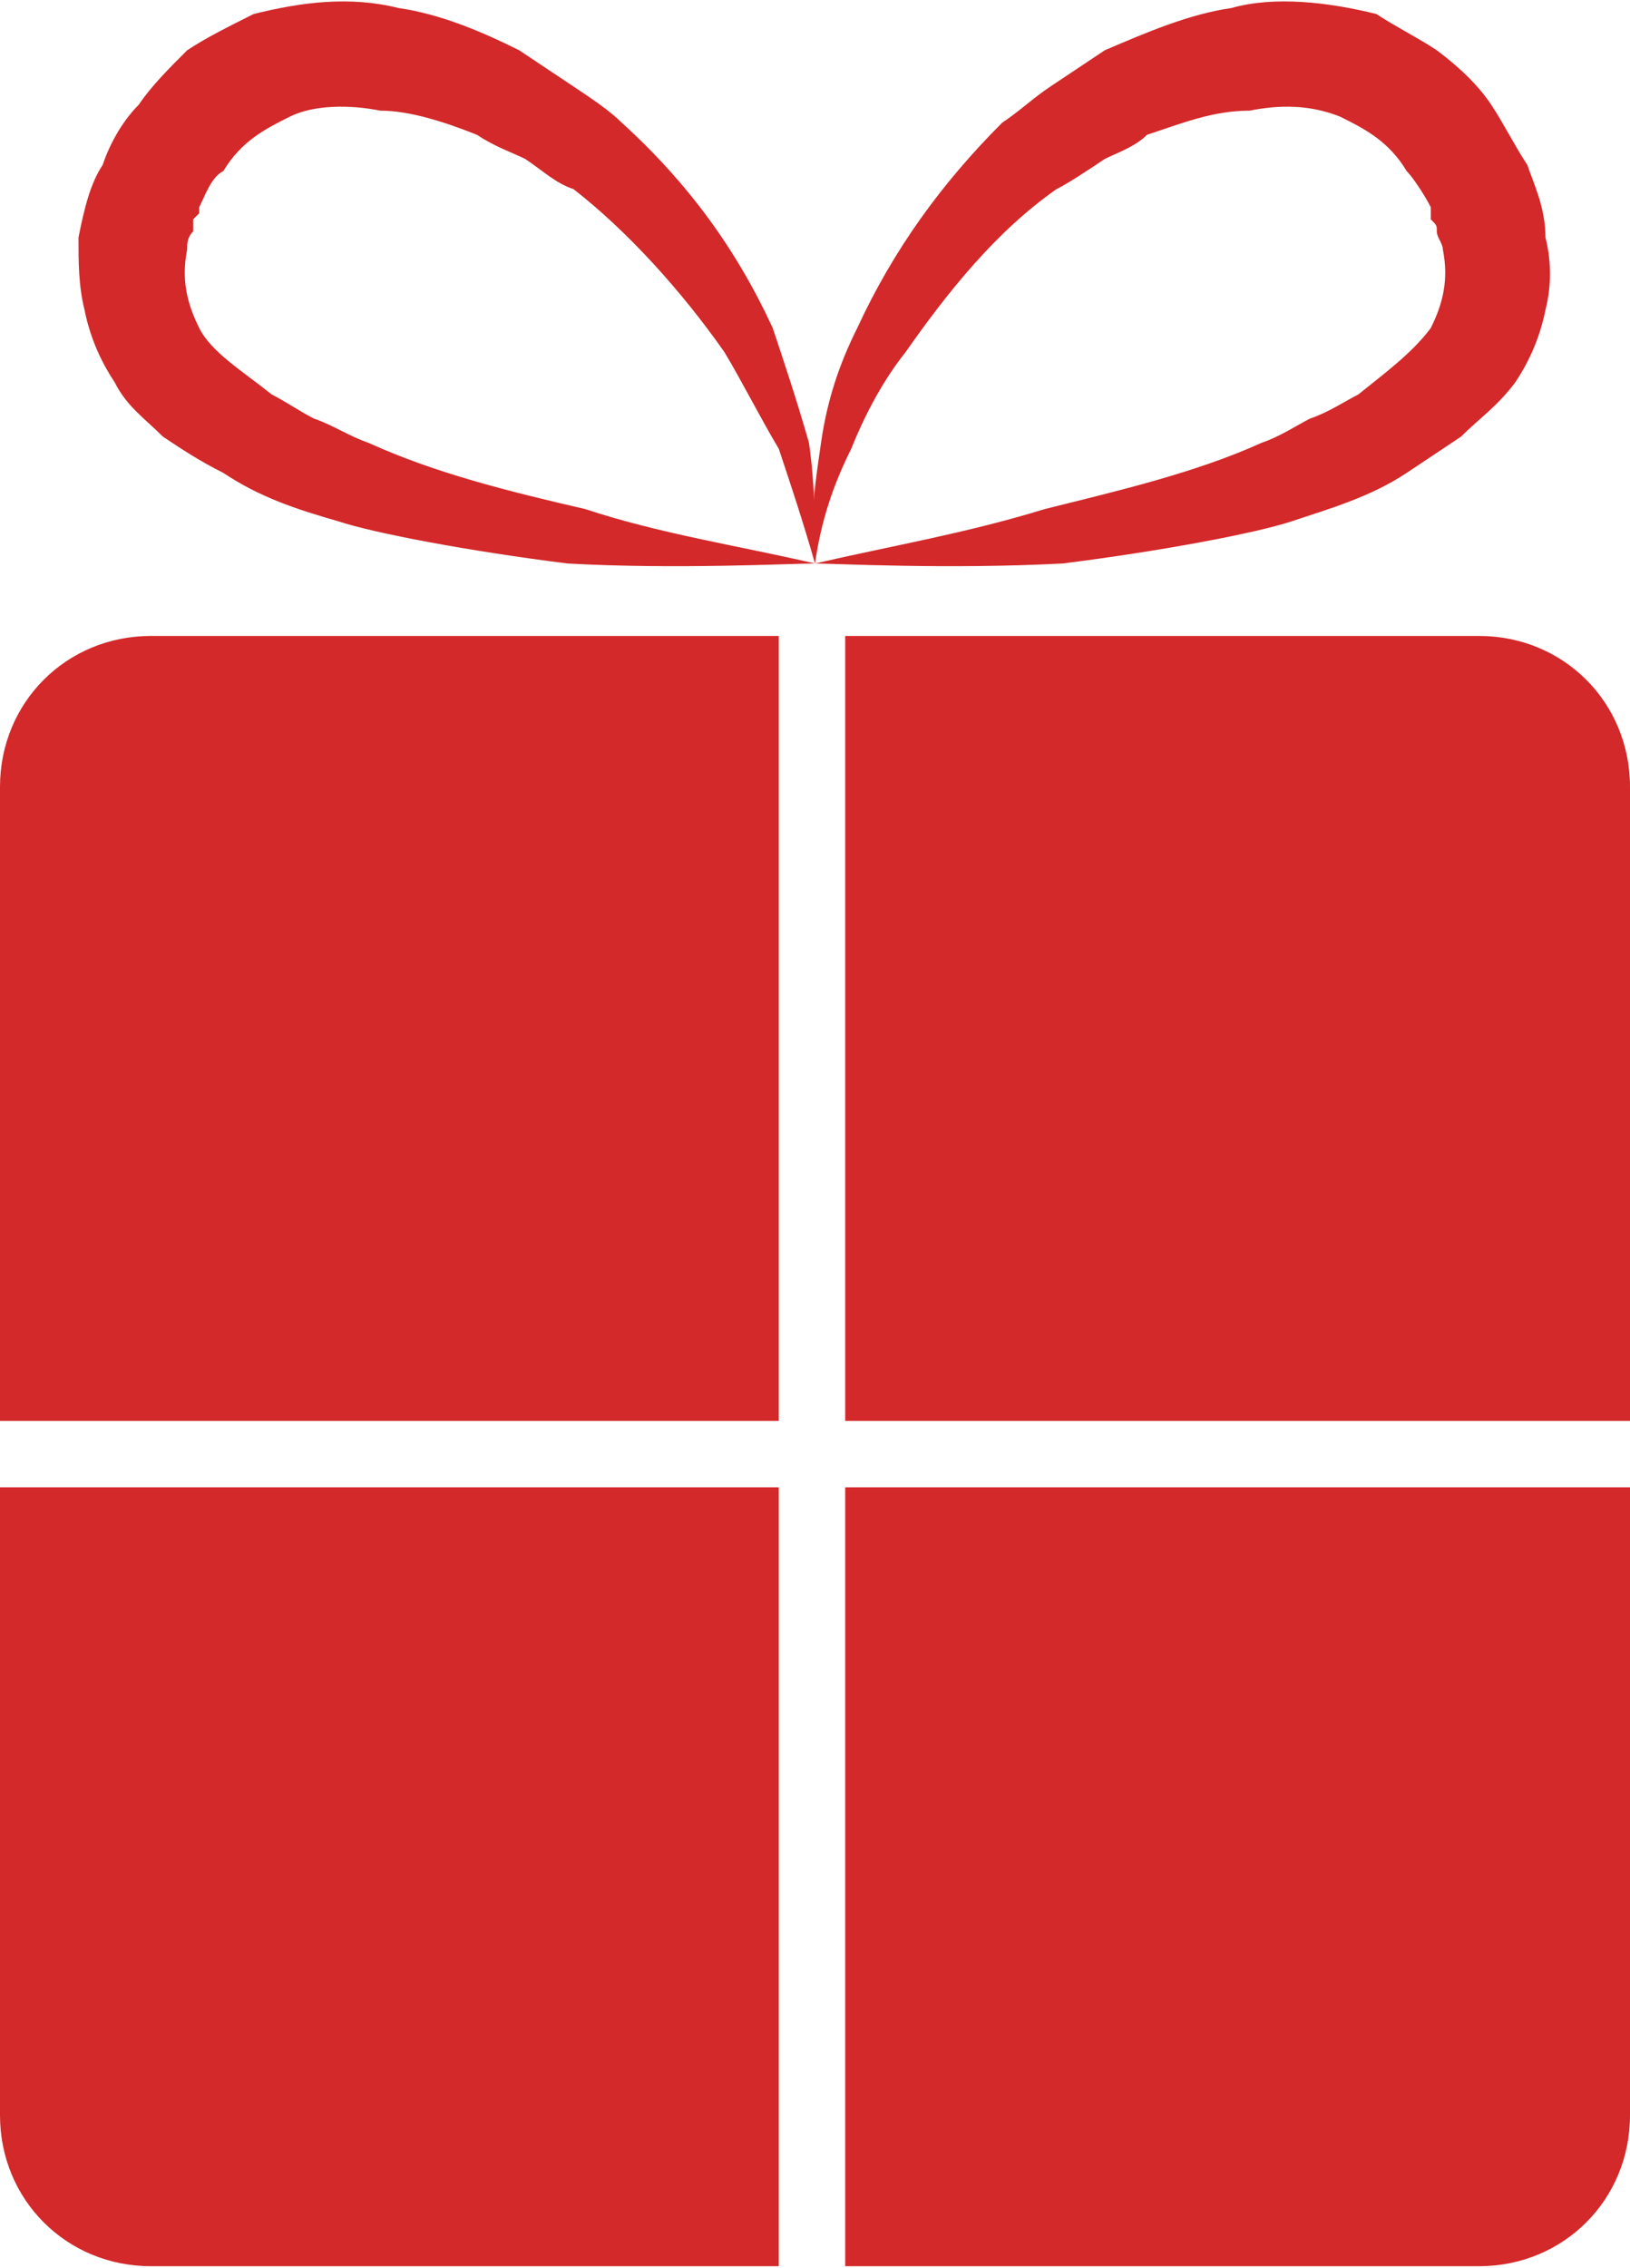
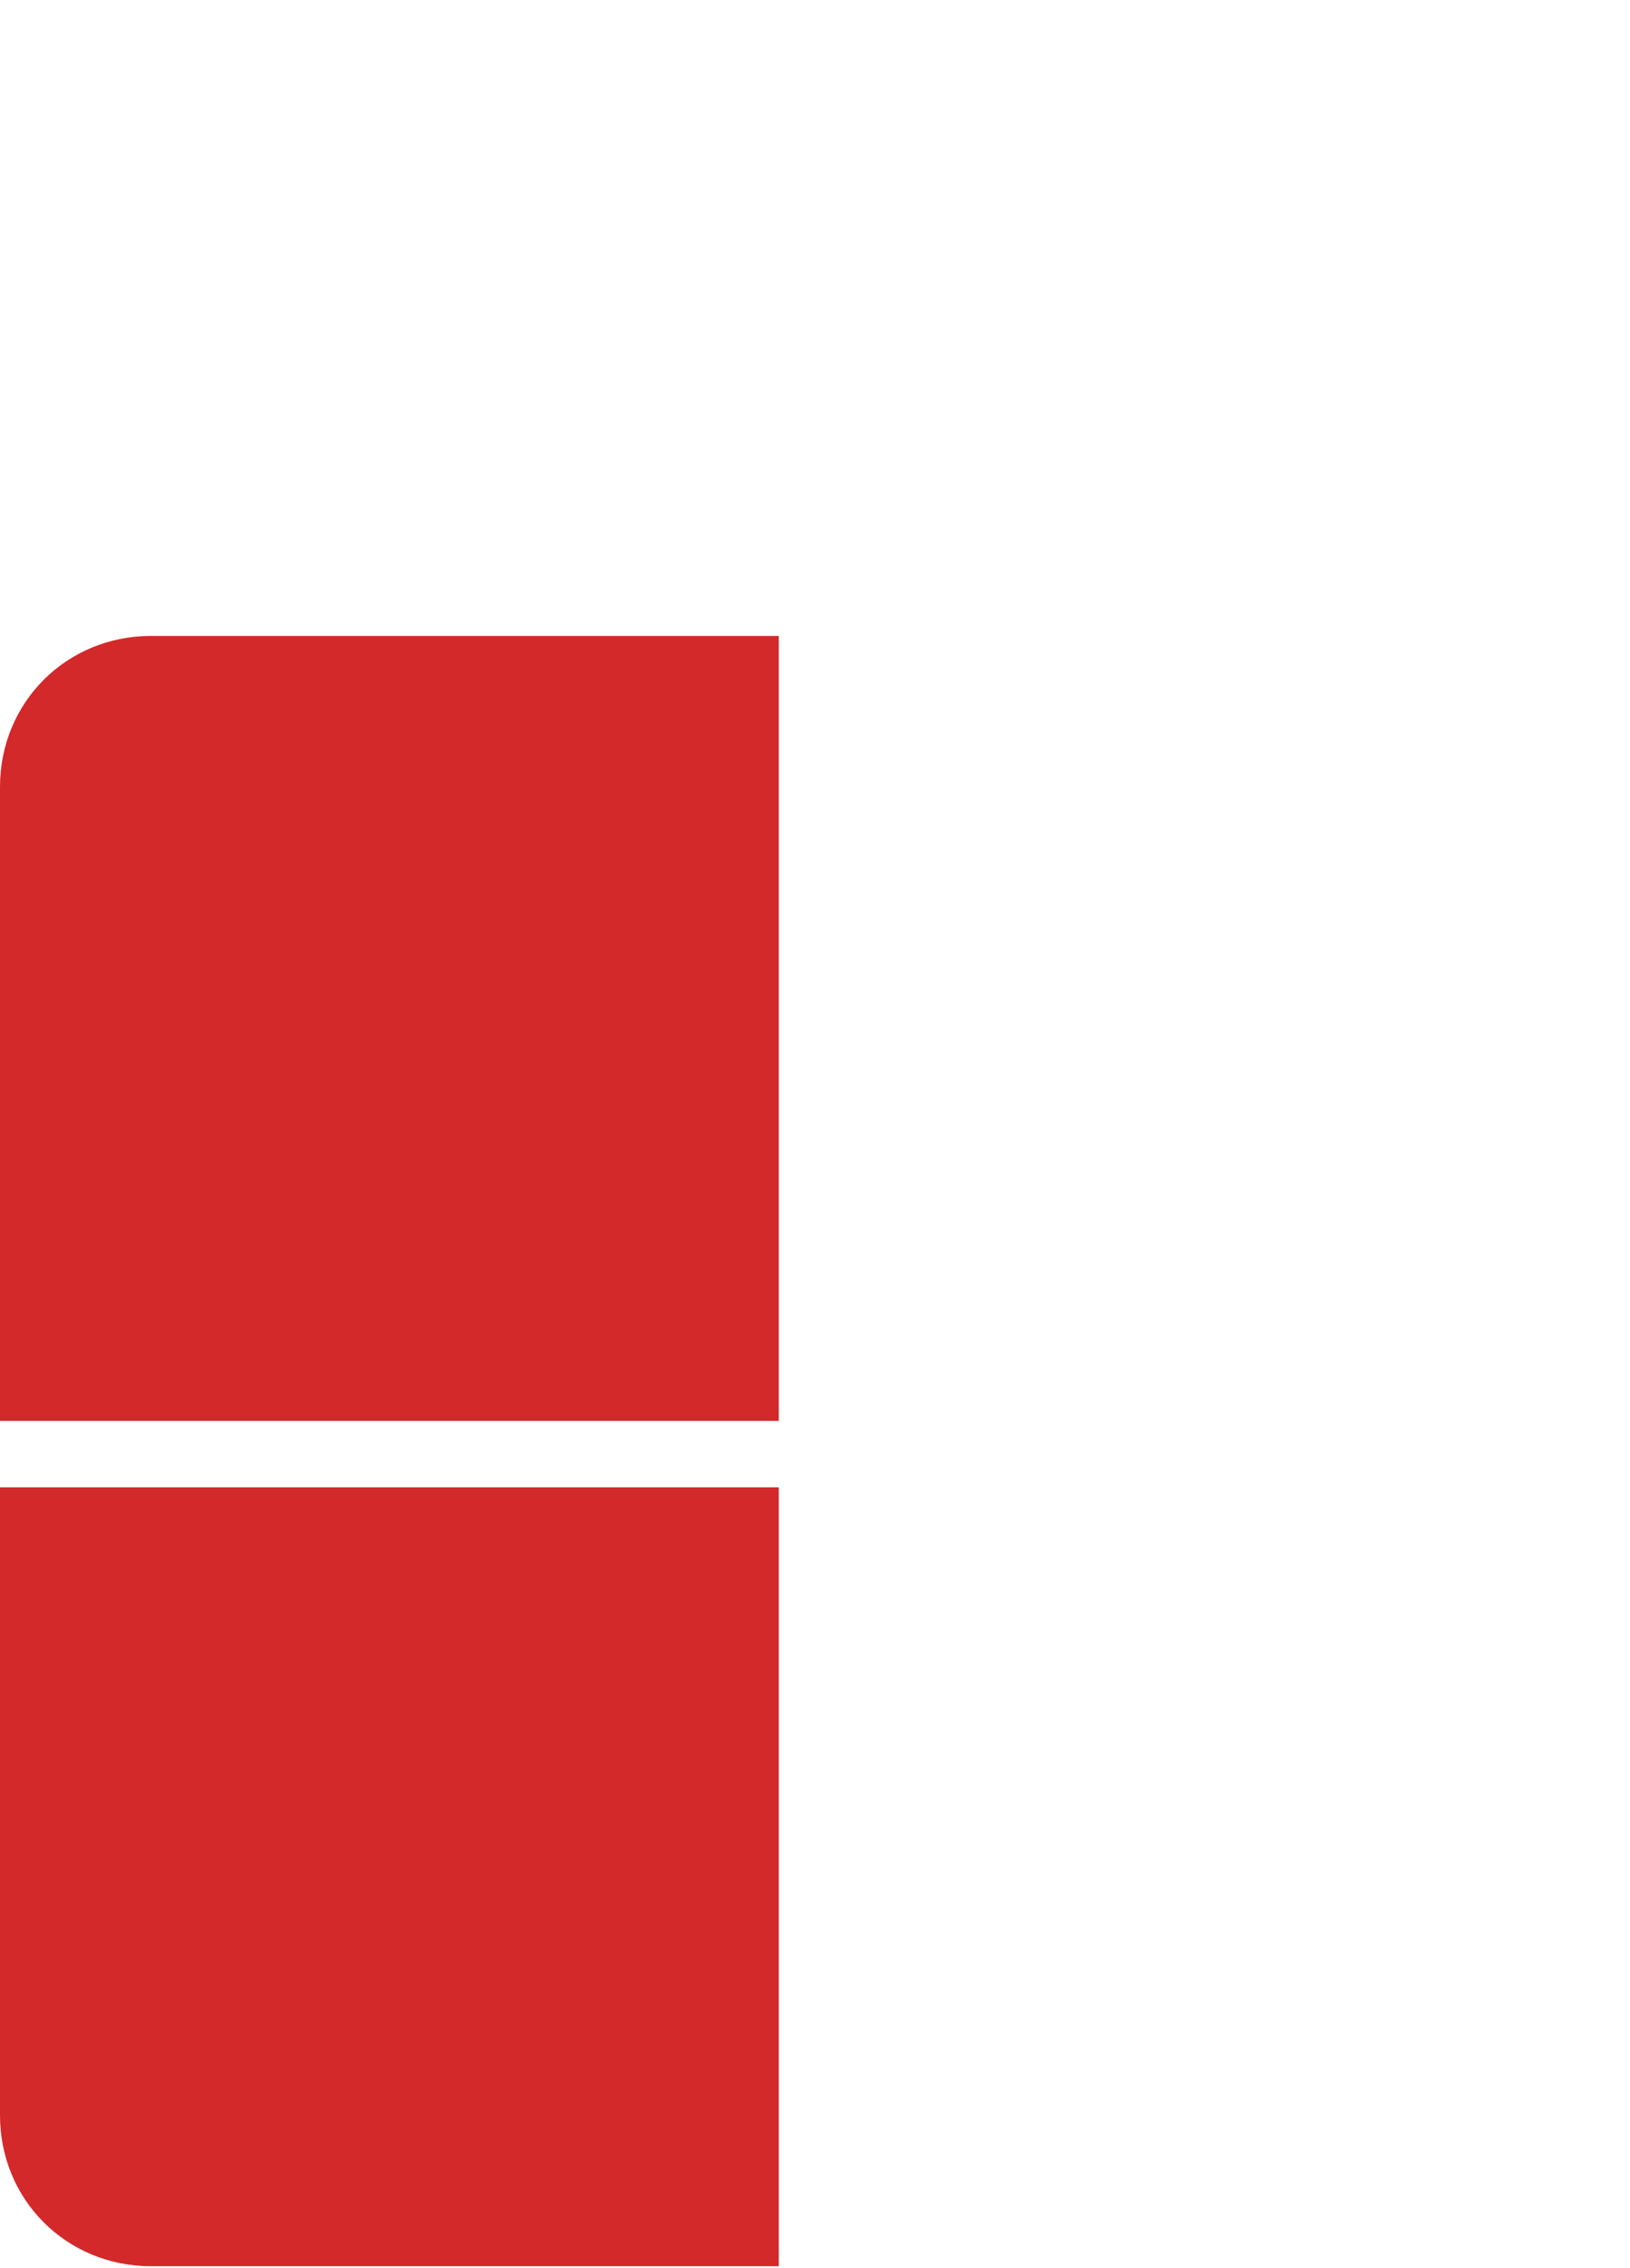
<svg xmlns="http://www.w3.org/2000/svg" viewBox="0 0 2.7 3.75" style="shape-rendering:geometricPrecision; text-rendering:geometricPrecision; image-rendering:optimizeQuality; fill-rule:evenodd; clip-rule:evenodd" version="1.1" height="256px" width="184px" xml:space="preserve">
  <defs>
    <style type="text/css">
   
    .fil0 {fill:#D3292A;fill-rule:nonzero}
   
  </style>
  </defs>
  <g id="Layer_x0020_1">
    <g id="_2210524786208">
      <g>
        <path d="M1.29 2.35l-1.29 0 0 -1.05c0,-0.14 0.11,-0.25 0.25,-0.25l1.04 0 0 1.3z" class="fil0" />
        <path d="M0 2.46l1.29 0 0 1.29 -1.04 0c-0.14,0 -0.25,-0.11 -0.25,-0.25l0 -1.04z" class="fil0" />
-         <path d="M2.7 2.46l0 1.04c0,0.14 -0.11,0.25 -0.25,0.25l-1.05 0 0 -1.29 1.3 0z" class="fil0" />
-         <path d="M2.7 1.3l0 1.05 -1.3 0 0 -1.3 1.05 0c0.14,0 0.25,0.11 0.25,0.25z" class="fil0" />
      </g>
-       <path d="M1.36 0.73c0.01,-0.07 0.03,-0.13 0.06,-0.19 0.06,-0.13 0.14,-0.24 0.24,-0.34 0.03,-0.02 0.05,-0.04 0.08,-0.06 0.03,-0.02 0.06,-0.04 0.09,-0.06 0.07,-0.03 0.14,-0.06 0.21,-0.07 0.07,-0.02 0.16,-0.01 0.24,0.01 0.03,0.02 0.07,0.04 0.1,0.06 0.04,0.03 0.07,0.06 0.09,0.09 0.02,0.03 0.04,0.07 0.06,0.1 0.01,0.03 0.03,0.07 0.03,0.12 0.01,0.04 0.01,0.08 0,0.12 -0.01,0.05 -0.03,0.09 -0.05,0.12 -0.03,0.04 -0.06,0.06 -0.09,0.09 -0.03,0.02 -0.06,0.04 -0.09,0.06 -0.06,0.04 -0.13,0.06 -0.19,0.08 -0.06,0.02 -0.22,0.05 -0.38,0.07 -0.19,0.01 -0.38,0 -0.41,0 -0.01,-0.07 0,-0.13 0.01,-0.2zm0.37 0.11c0.12,-0.03 0.25,-0.06 0.36,-0.11 0.03,-0.01 0.06,-0.03 0.08,-0.04 0.03,-0.01 0.06,-0.03 0.08,-0.04 0.05,-0.04 0.09,-0.07 0.12,-0.11 0.02,-0.04 0.03,-0.08 0.02,-0.13 0,-0.01 -0.01,-0.02 -0.01,-0.03 0,-0.01 0,-0.01 -0.01,-0.02l0 -0.01 0 -0.01c-0.01,-0.02 -0.03,-0.05 -0.04,-0.06 -0.03,-0.05 -0.07,-0.07 -0.11,-0.09 -0.05,-0.02 -0.1,-0.02 -0.15,-0.01 -0.06,0 -0.11,0.02 -0.17,0.04 -0.02,0.02 -0.05,0.03 -0.07,0.04 -0.03,0.02 -0.06,0.04 -0.08,0.05 -0.1,0.07 -0.18,0.17 -0.25,0.27 -0.04,0.05 -0.07,0.11 -0.09,0.16 -0.03,0.06 -0.05,0.12 -0.06,0.19 0.13,-0.03 0.25,-0.05 0.38,-0.09z" class="fil0" />
-       <path d="M1.35 0.93c-0.04,0 -0.23,0.01 -0.41,0 -0.16,-0.02 -0.32,-0.05 -0.38,-0.07 -0.07,-0.02 -0.13,-0.04 -0.19,-0.08 -0.04,-0.02 -0.07,-0.04 -0.1,-0.06 -0.03,-0.03 -0.06,-0.05 -0.08,-0.09 -0.02,-0.03 -0.04,-0.07 -0.05,-0.12 -0.01,-0.04 -0.01,-0.08 -0.01,-0.12 0.01,-0.05 0.02,-0.09 0.04,-0.12 0.01,-0.03 0.03,-0.07 0.06,-0.1 0.02,-0.03 0.05,-0.06 0.08,-0.09 0.03,-0.02 0.07,-0.04 0.11,-0.06 0.08,-0.02 0.16,-0.03 0.24,-0.01 0.07,0.01 0.14,0.04 0.2,0.07 0.03,0.02 0.06,0.04 0.09,0.06 0.03,0.02 0.06,0.04 0.08,0.06 0.11,0.1 0.19,0.21 0.25,0.34 0.02,0.06 0.04,0.12 0.06,0.19 0.01,0.07 0.01,0.13 0.01,0.2zm0 0c-0.02,-0.07 -0.04,-0.13 -0.06,-0.19 -0.03,-0.05 -0.06,-0.11 -0.09,-0.16 -0.07,-0.1 -0.16,-0.2 -0.25,-0.27 -0.03,-0.01 -0.05,-0.03 -0.08,-0.05 -0.02,-0.01 -0.05,-0.02 -0.08,-0.04 -0.05,-0.02 -0.11,-0.04 -0.16,-0.04 -0.05,-0.01 -0.11,-0.01 -0.15,0.01 -0.04,0.02 -0.08,0.04 -0.11,0.09 -0.02,0.01 -0.03,0.04 -0.04,0.06l0 0.01 -0.01 0.01c0,0.01 0,0.01 0,0.02 -0.01,0.01 -0.01,0.02 -0.01,0.03 -0.01,0.05 0,0.09 0.02,0.13 0.02,0.04 0.07,0.07 0.12,0.11 0.02,0.01 0.05,0.03 0.07,0.04 0.03,0.01 0.06,0.03 0.09,0.04 0.11,0.05 0.23,0.08 0.36,0.11 0.12,0.04 0.25,0.06 0.38,0.09z" class="fil0" />
    </g>
  </g>
</svg>